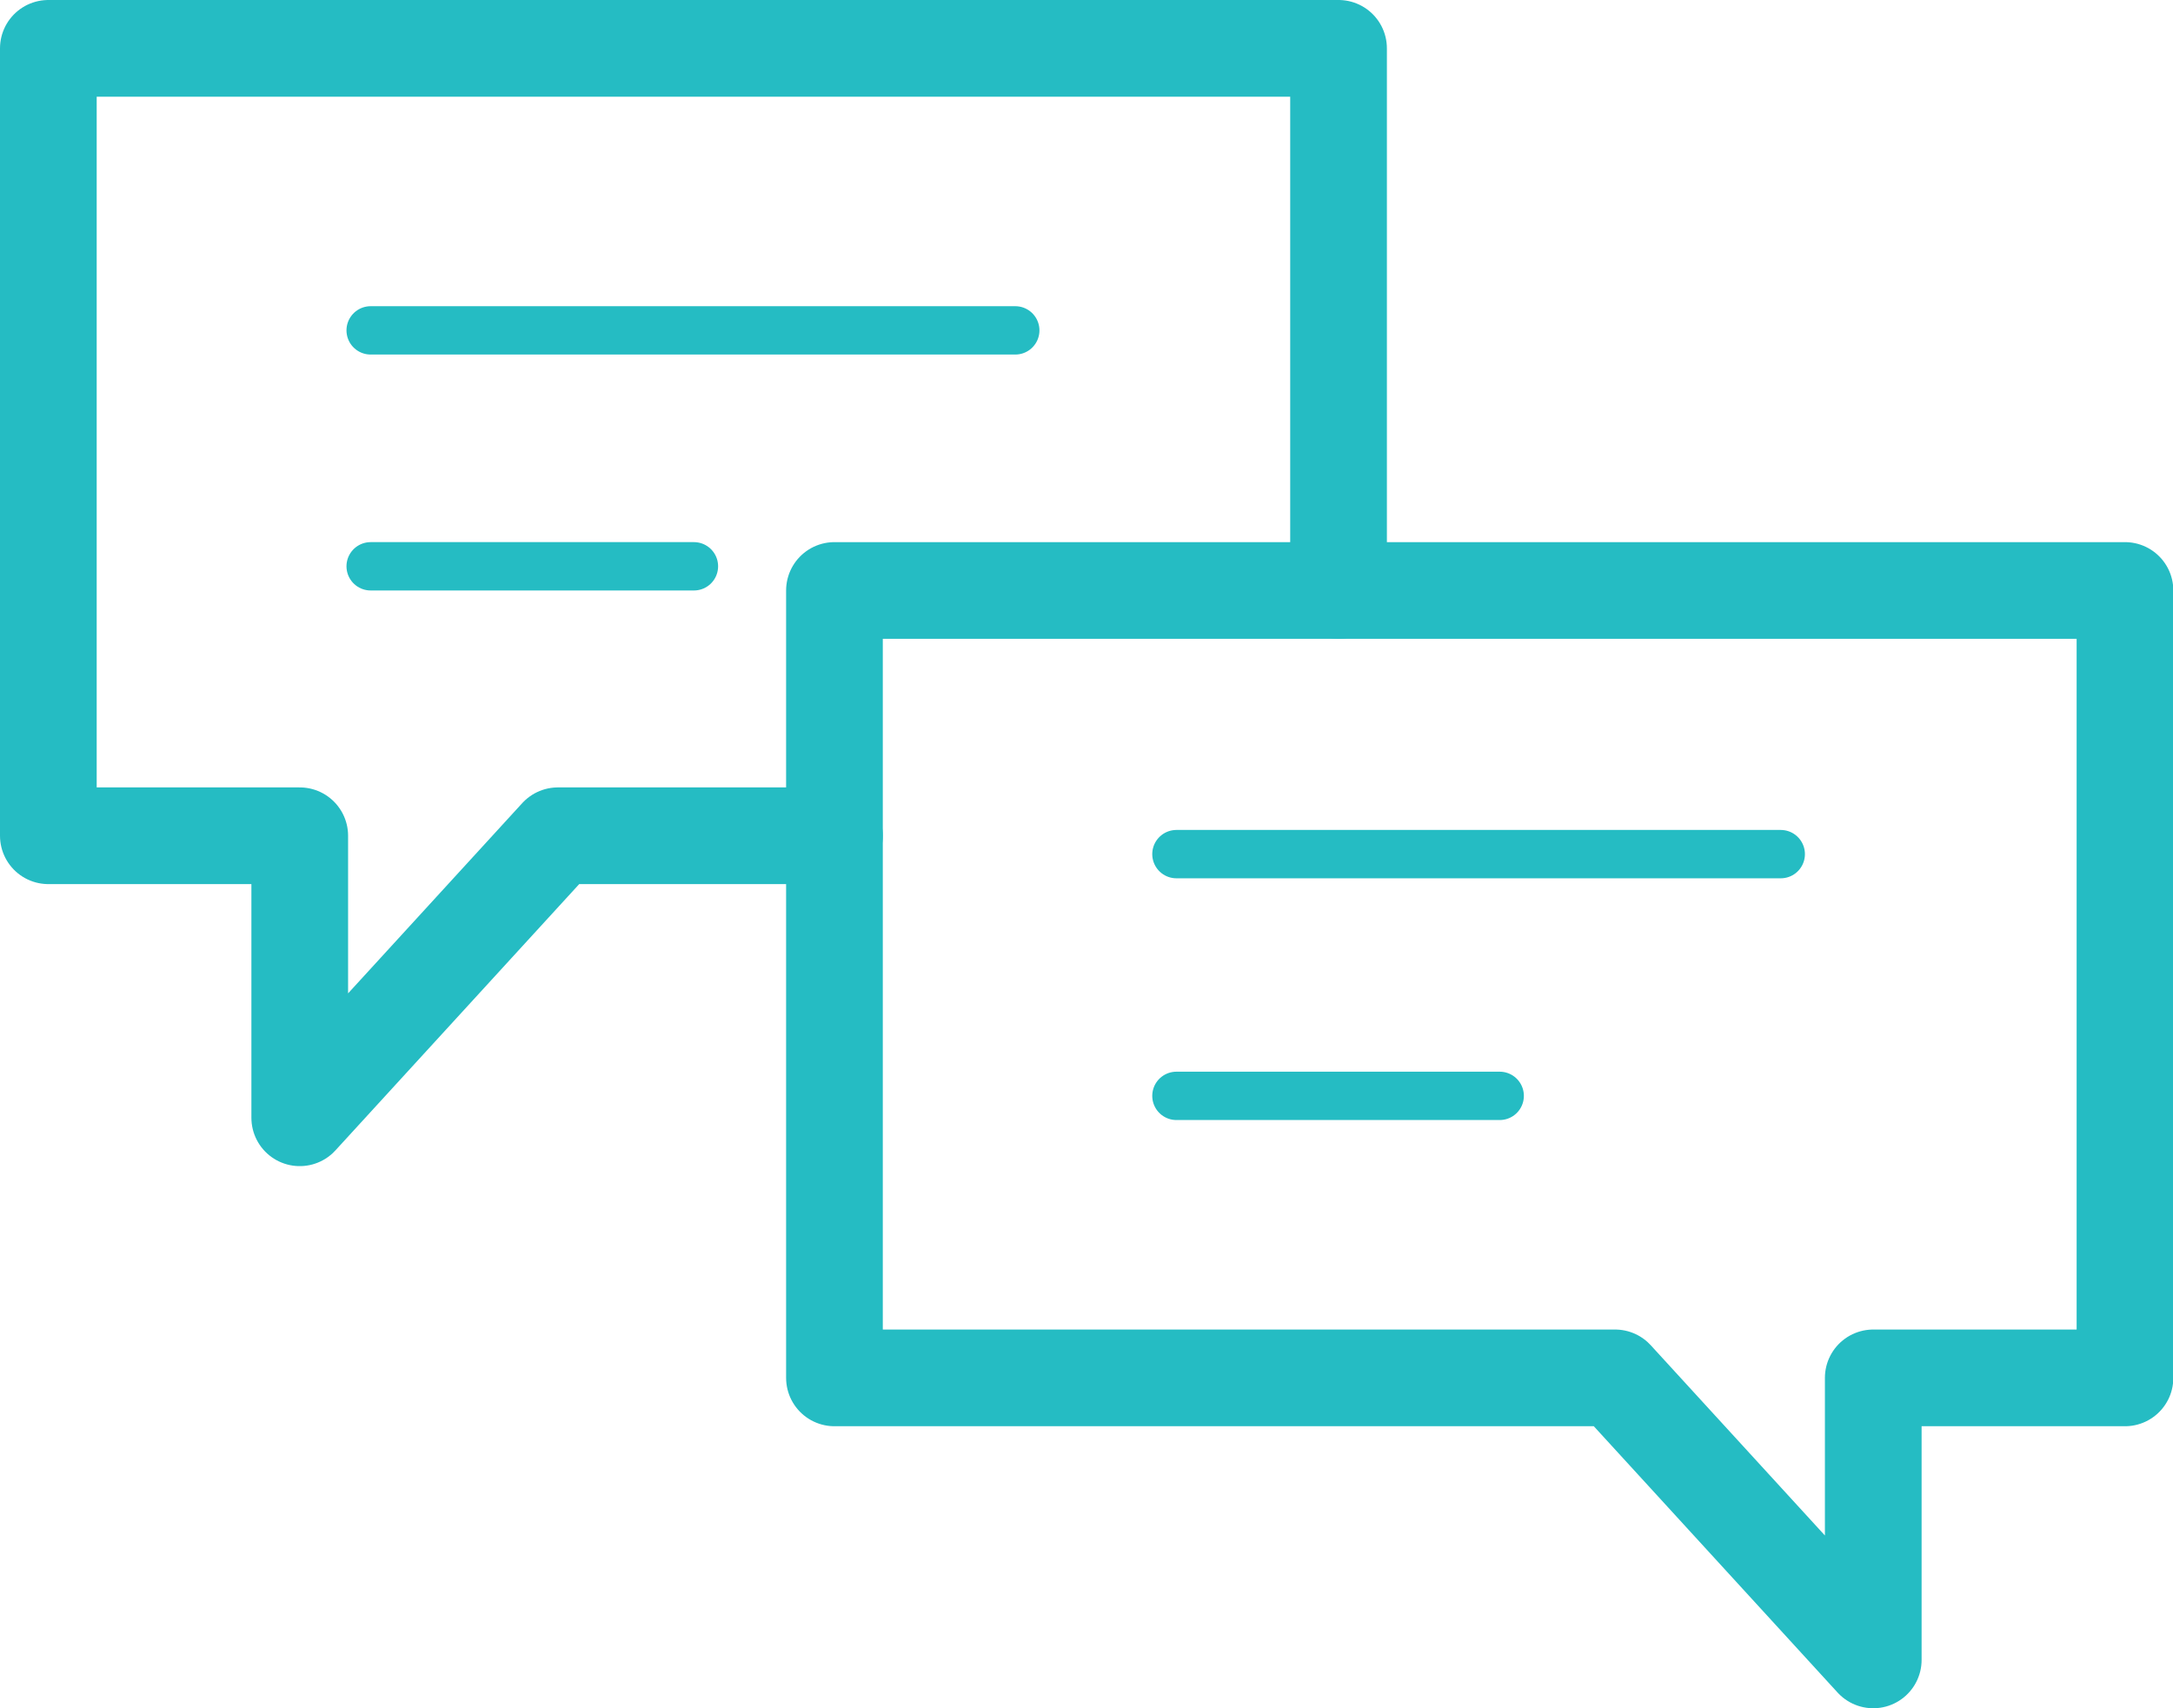
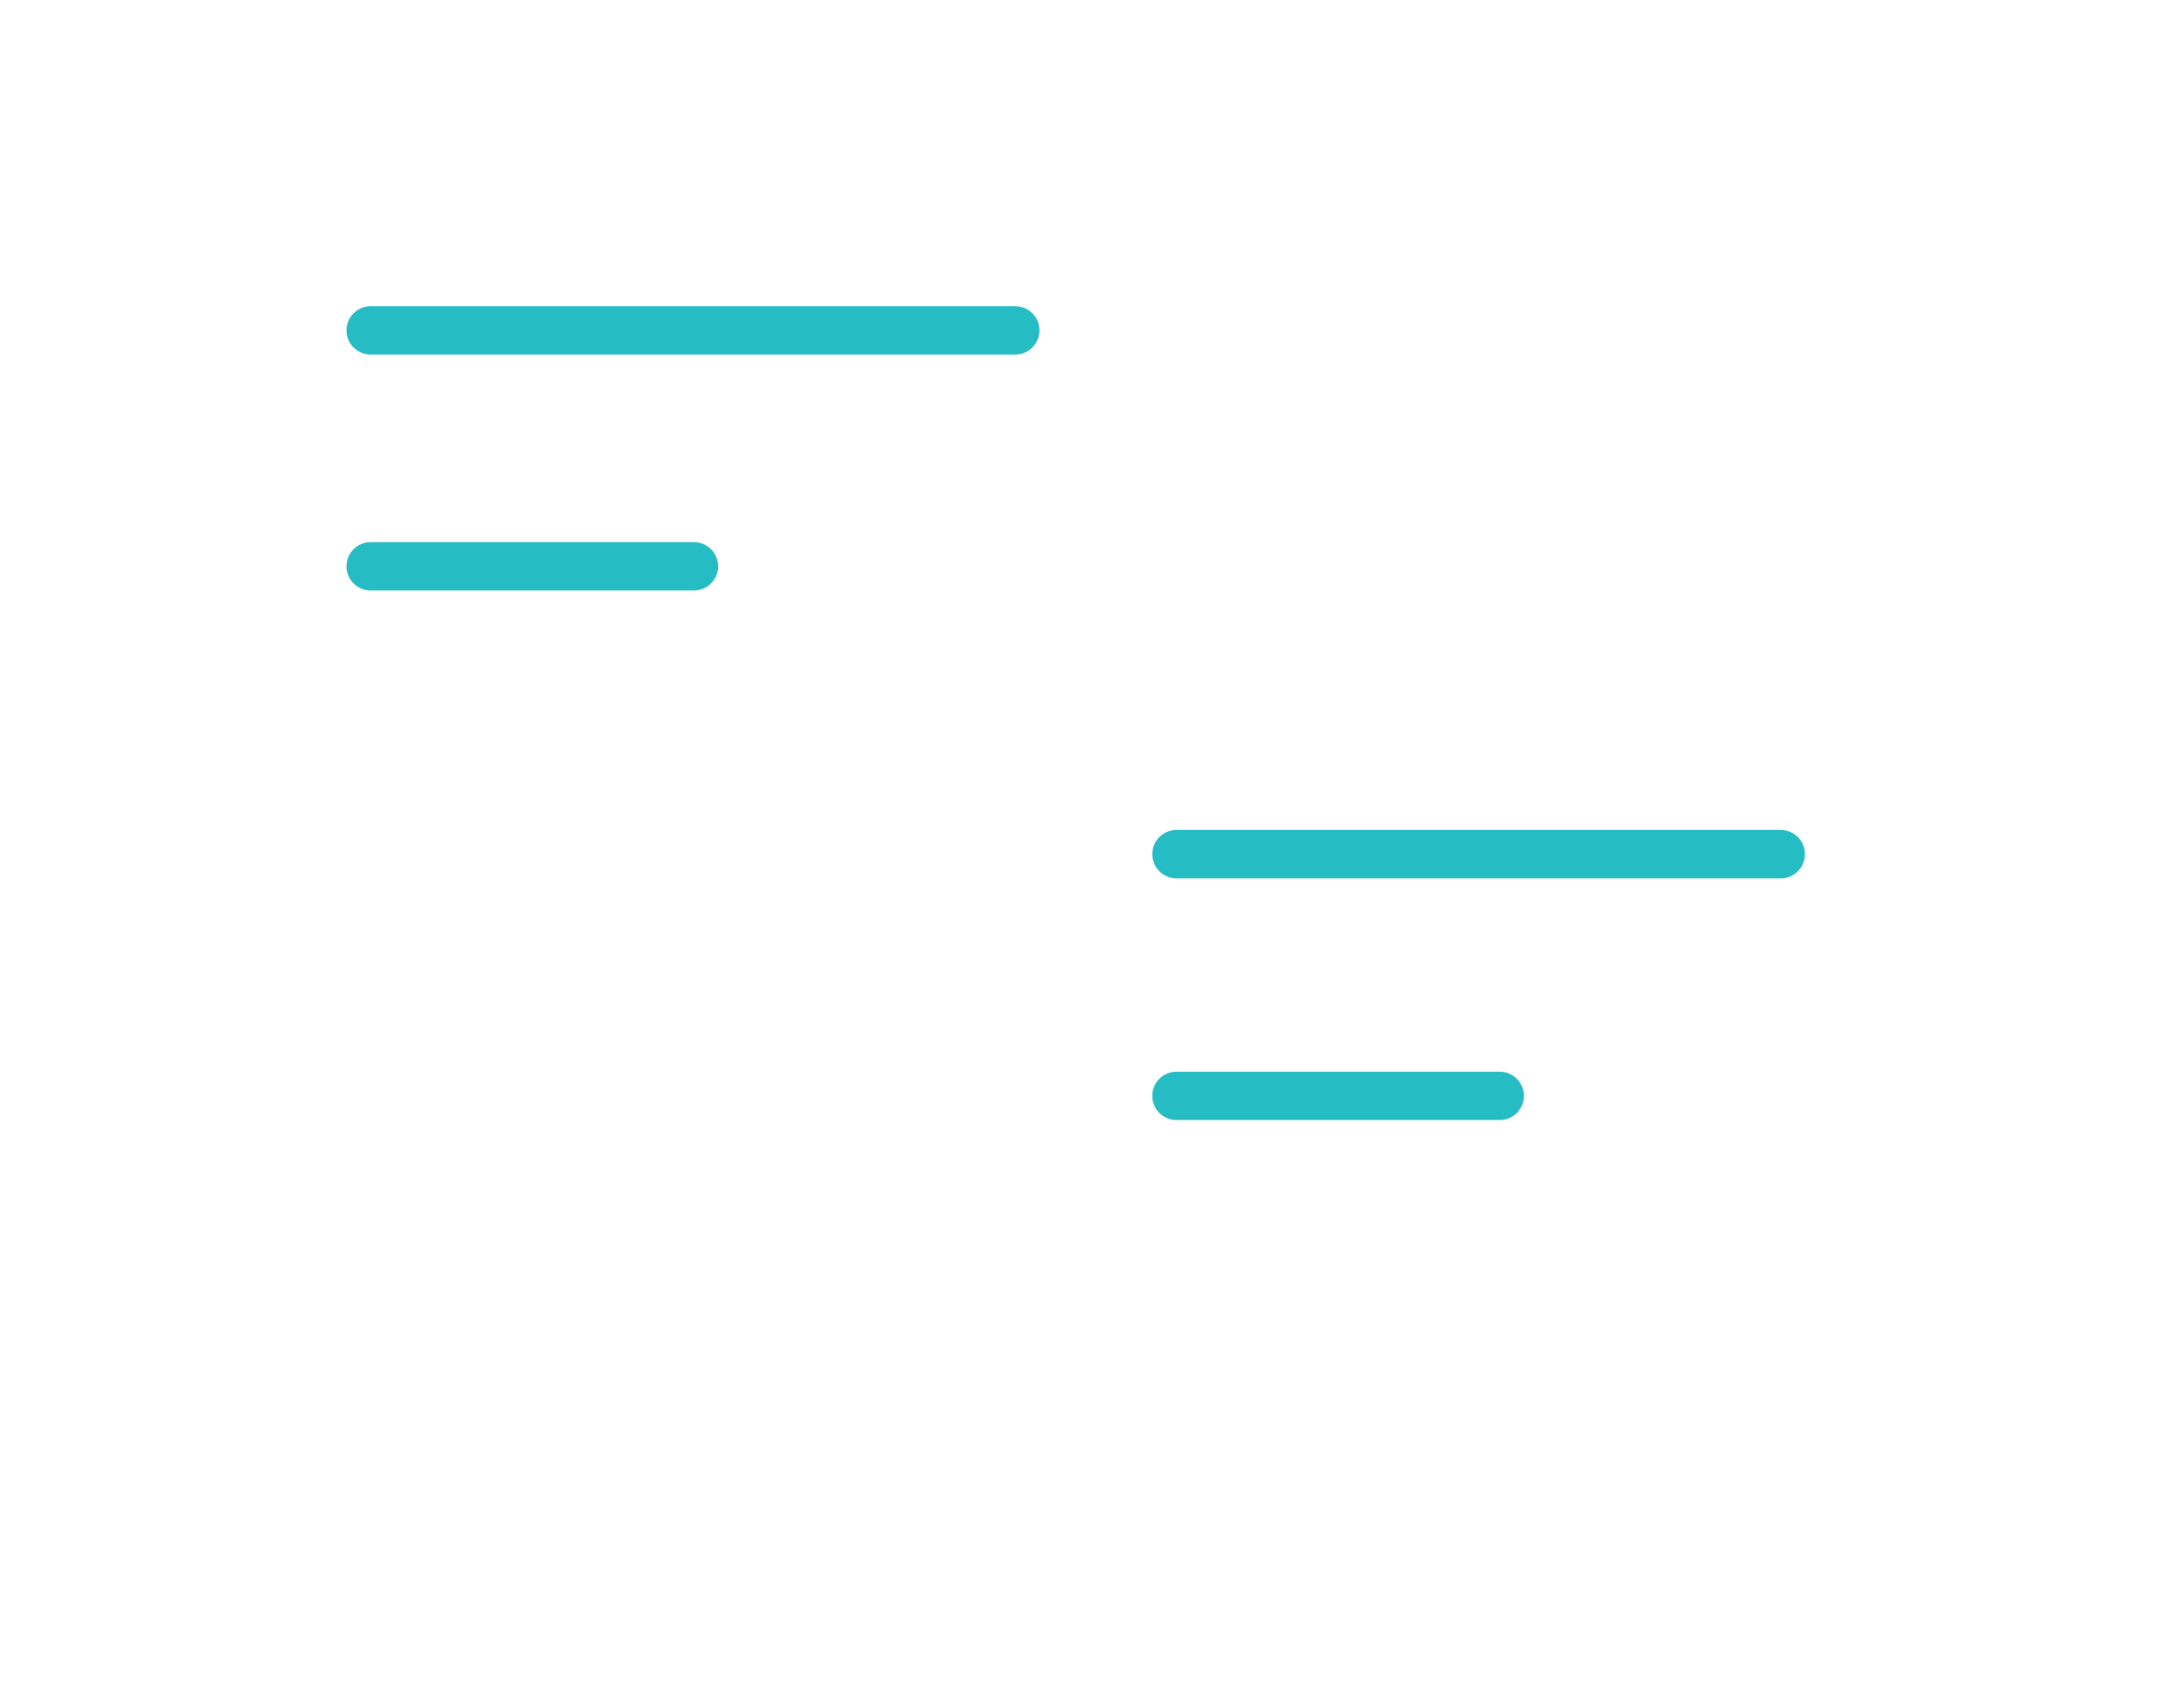
<svg xmlns="http://www.w3.org/2000/svg" id="Layer_1" viewBox="0 0 67.42 53">
  <defs>
    <style>
      .cls-1,.cls-2{stroke-width:1.5px;fill:none;stroke:#25bcc3;stroke-linecap:round;stroke-linejoin:round}.cls-2{stroke-width:3px}
    </style>
  </defs>
-   <path class="cls-2" d="M25.89 25.93h-8.58L9.3 34.68v-8.75H1.5V1.5h40.03v16.82" />
-   <path class="cls-2" d="M25.89 42.75h24.22l8.01 8.75v-8.75h7.81V18.32H25.89v24.43Z" />
  <path class="cls-1" d="M55.25 26.5H36.5M46.53 34H36.5M31.5 10.25h-20M21.53 17.57H11.5" />
</svg>